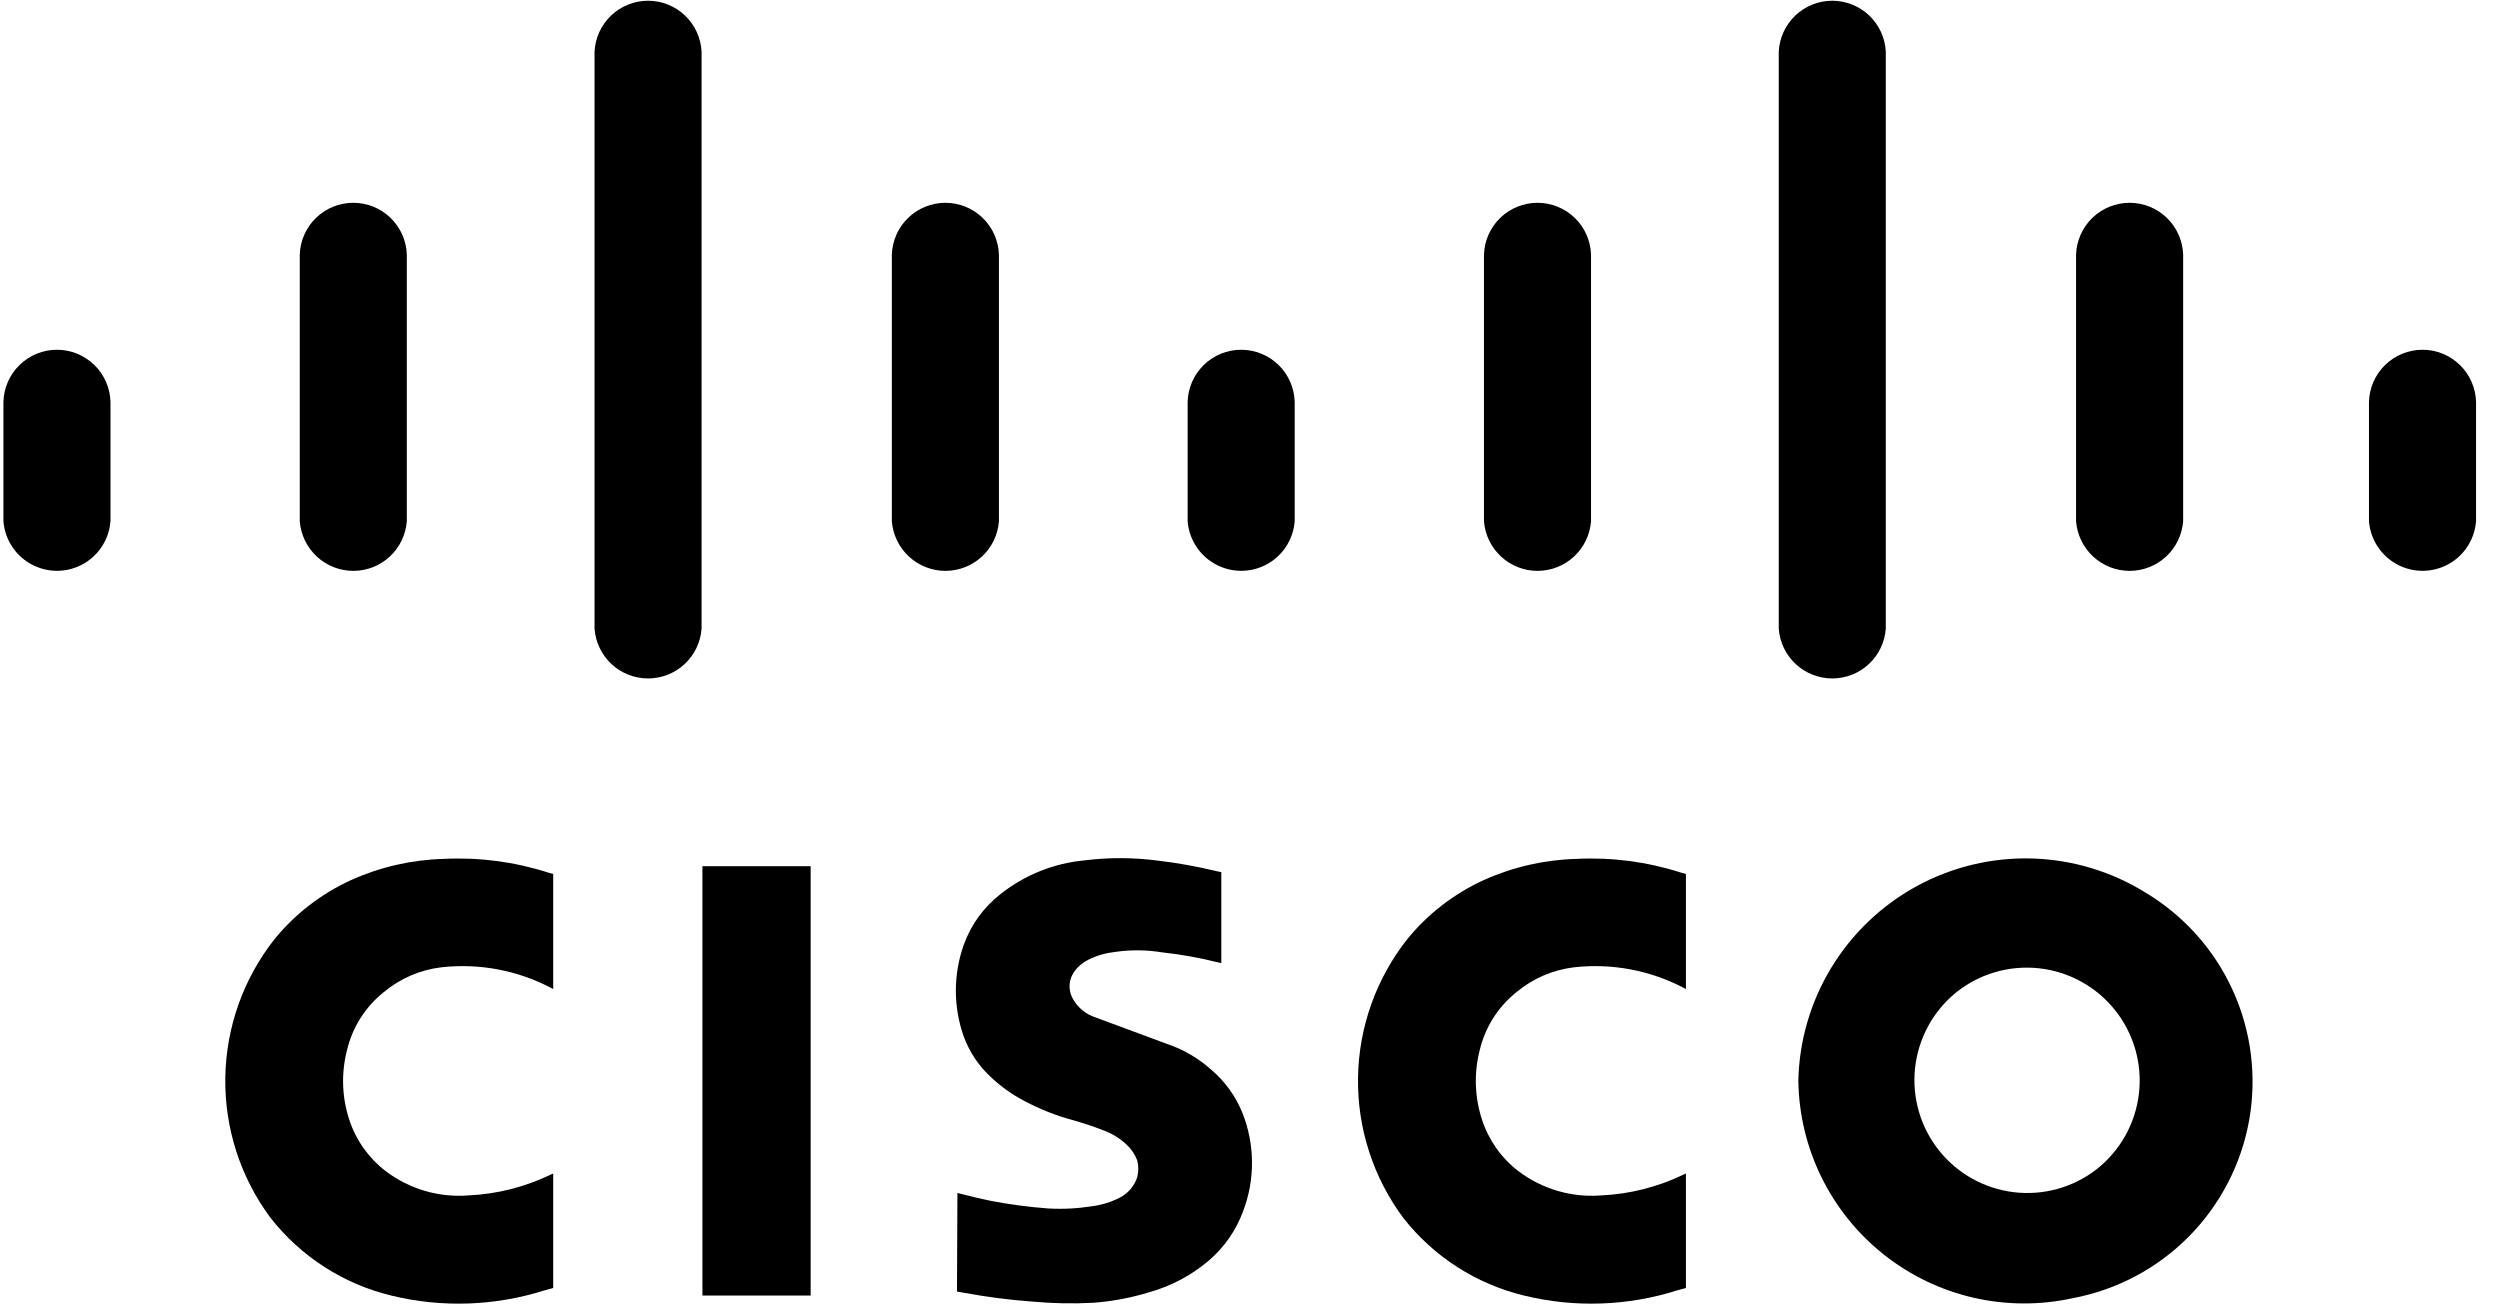
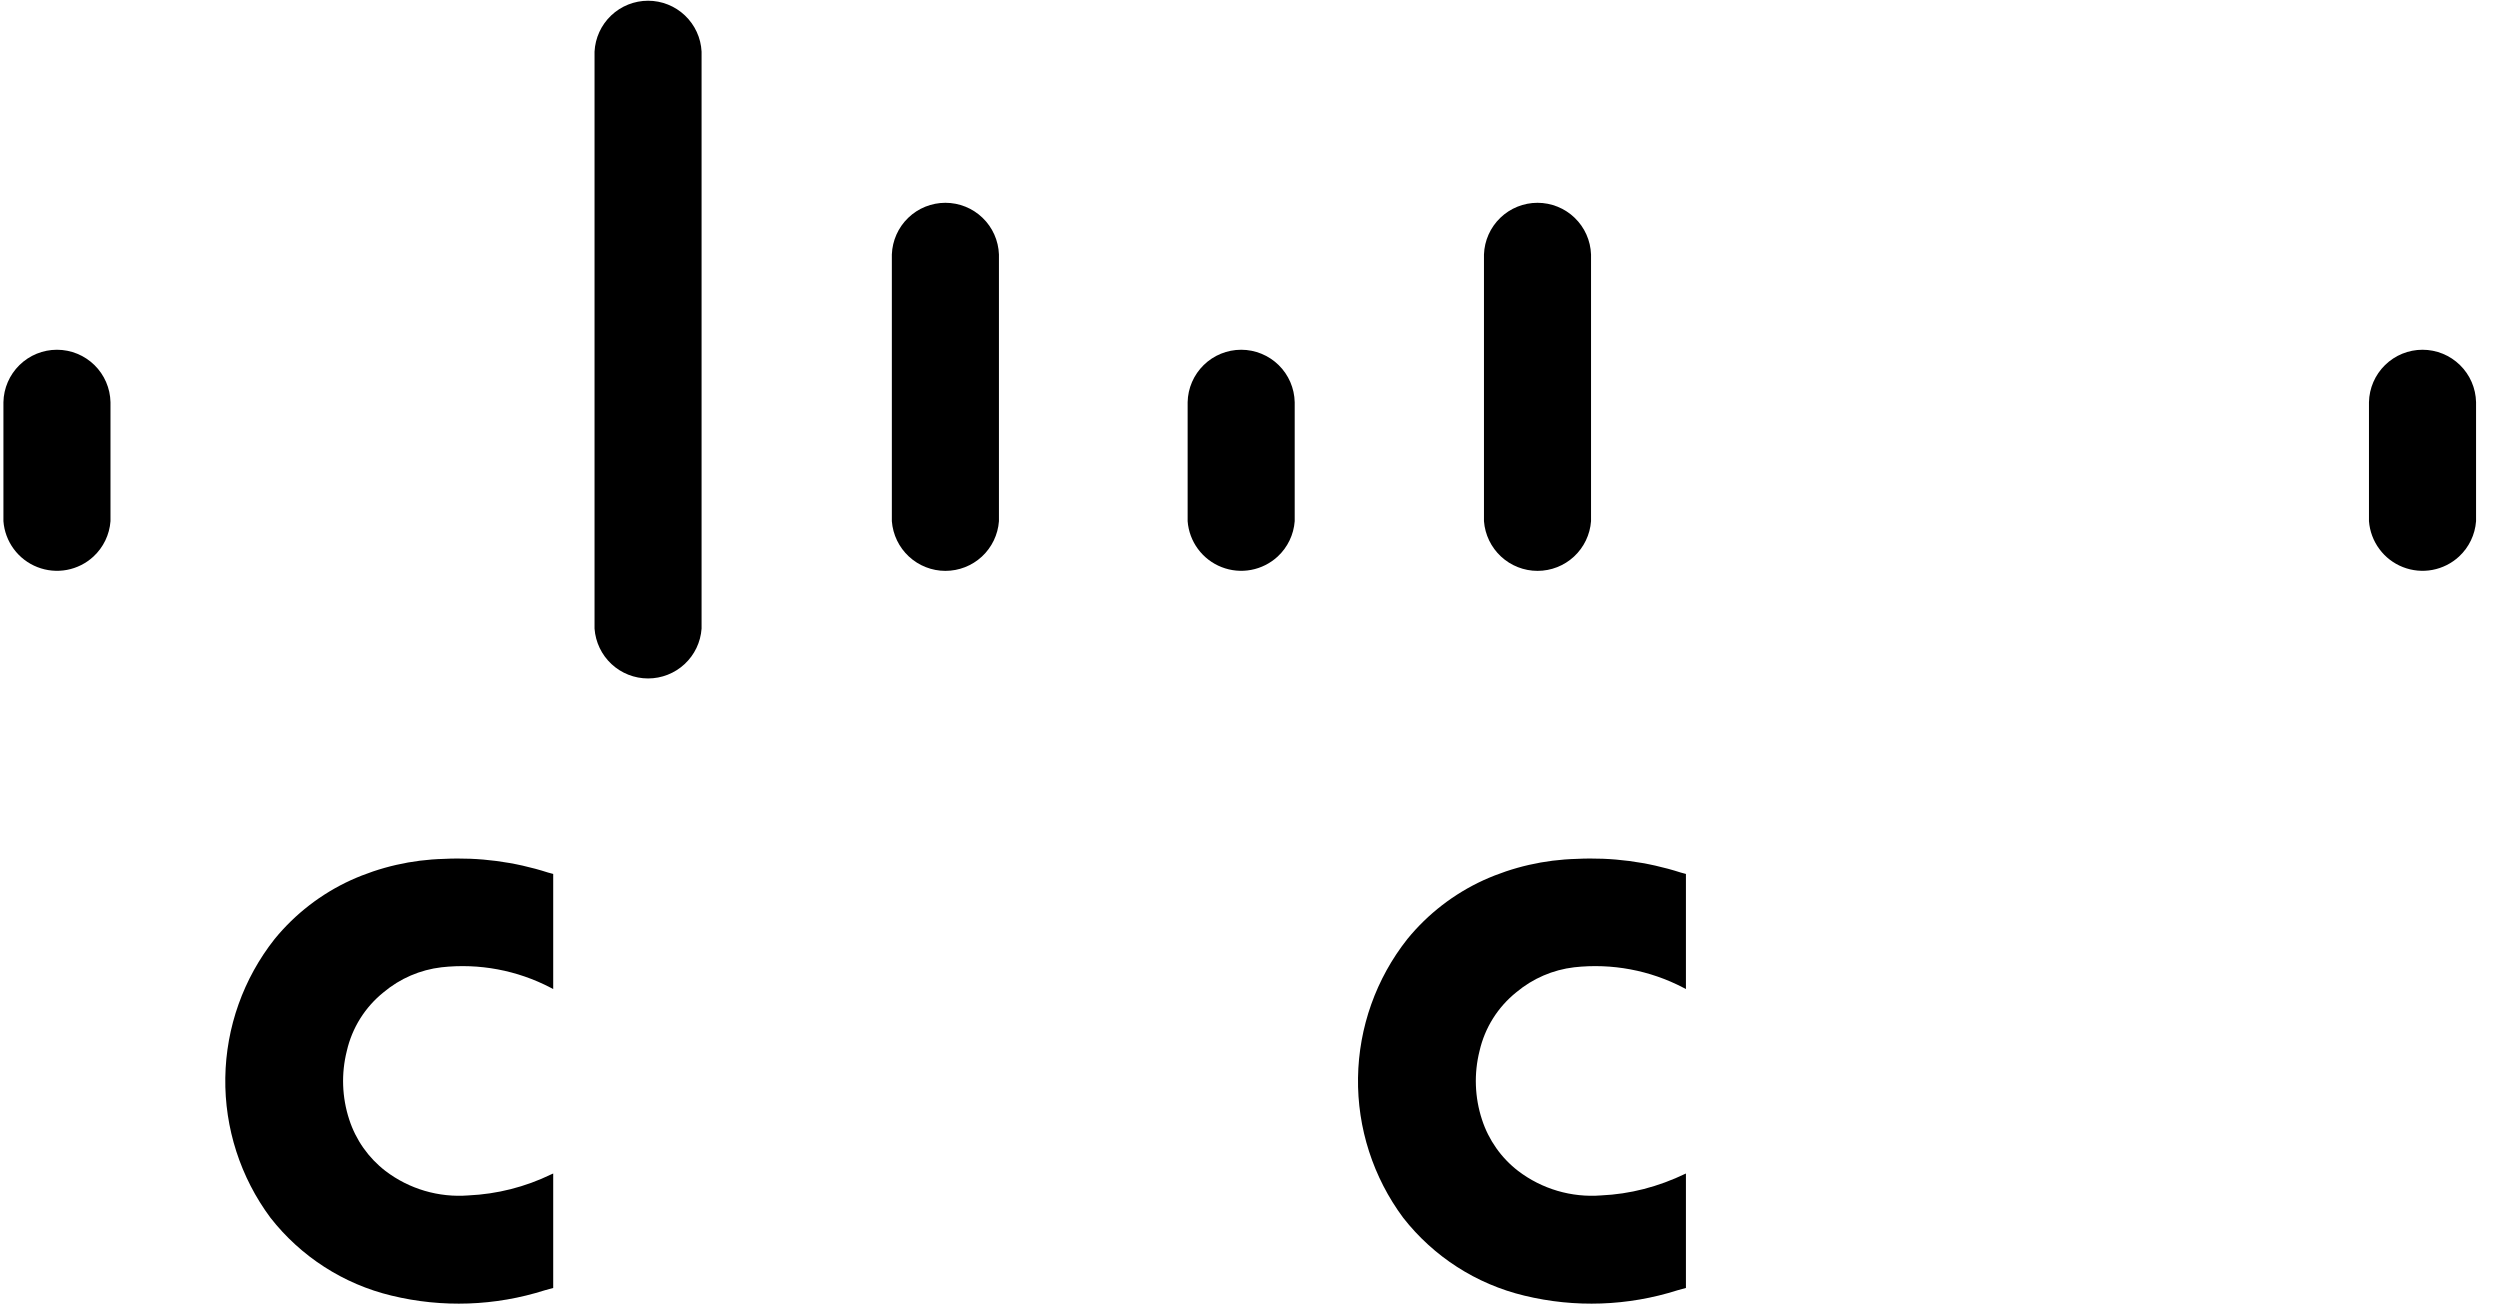
<svg xmlns="http://www.w3.org/2000/svg" width="92" height="48" viewBox="0 0 92 48" fill="none">
  <g clip-path="url(#clip0_184_85047)">
    <path d="M20.358 47.397V43.185L20.276 43.221C19.326 43.681 18.294 43.943 17.24 43.991C16.145 44.077 15.056 43.756 14.183 43.09C13.559 42.609 13.095 41.95 12.852 41.201C12.584 40.384 12.553 39.508 12.763 38.674C12.958 37.822 13.436 37.06 14.118 36.514C14.723 36.007 15.463 35.688 16.247 35.596C17.632 35.442 19.032 35.704 20.267 36.349L20.358 36.397V32.161L20.166 32.109C18.929 31.712 17.631 31.542 16.333 31.607C15.151 31.638 13.987 31.904 12.91 32.391C11.822 32.889 10.863 33.63 10.106 34.556C8.957 36.011 8.319 37.805 8.291 39.659C8.263 41.513 8.847 43.325 9.953 44.813C11.072 46.245 12.643 47.255 14.409 47.679C16.271 48.132 18.223 48.063 20.049 47.482L20.358 47.397" fill="black" />
-     <path d="M62.042 47.397V43.185L61.96 43.221C61.011 43.681 59.978 43.943 58.924 43.991C57.829 44.077 56.741 43.756 55.867 43.09C55.243 42.609 54.78 41.95 54.537 41.201C54.269 40.384 54.238 39.508 54.447 38.674C54.642 37.822 55.12 37.06 55.802 36.514C56.408 36.007 57.148 35.688 57.931 35.596C59.316 35.442 60.716 35.704 61.951 36.349L62.042 36.397V32.161L61.85 32.109C60.613 31.712 59.315 31.542 58.017 31.607C56.835 31.638 55.671 31.904 54.594 32.391C53.506 32.889 52.547 33.63 51.791 34.556C50.641 36.011 50.003 37.805 49.975 39.659C49.947 41.513 50.532 43.325 51.637 44.813C52.756 46.245 54.327 47.255 56.094 47.679C57.956 48.132 59.907 48.063 61.733 47.482L62.042 47.397" fill="black" />
-     <path fill-rule="evenodd" clip-rule="evenodd" d="M35.233 43.901L35.217 47.529L35.482 47.575C36.315 47.73 37.156 47.838 38 47.899C38.74 47.967 39.483 47.982 40.225 47.942C40.934 47.891 41.636 47.758 42.313 47.548C43.11 47.322 43.849 46.929 44.48 46.393C45.048 45.908 45.483 45.285 45.742 44.584C46.193 43.411 46.184 42.11 45.716 40.943C45.47 40.337 45.083 39.8 44.586 39.375C44.105 38.942 43.54 38.613 42.926 38.409L40.19 37.394C39.863 37.255 39.597 37.002 39.443 36.682C39.383 36.551 39.355 36.407 39.36 36.263C39.365 36.119 39.404 35.978 39.473 35.852C39.522 35.762 39.584 35.679 39.656 35.606C39.773 35.487 39.91 35.388 40.06 35.314C40.366 35.163 40.696 35.068 41.035 35.031C41.614 34.947 42.203 34.953 42.78 35.049C43.462 35.123 44.138 35.244 44.803 35.411L44.944 35.442V32.096L44.683 32.039C44.005 31.877 43.318 31.755 42.625 31.673C41.727 31.553 40.818 31.549 39.919 31.661C38.781 31.765 37.698 32.201 36.804 32.914C36.199 33.39 35.738 34.025 35.474 34.748C35.077 35.85 35.076 37.056 35.471 38.159C35.675 38.706 36.002 39.201 36.428 39.602C36.796 39.958 37.213 40.259 37.666 40.499C38.262 40.819 38.894 41.068 39.548 41.239C39.764 41.303 39.979 41.372 40.193 41.443L40.517 41.562L40.61 41.6C40.93 41.714 41.221 41.895 41.467 42.129C41.637 42.289 41.769 42.485 41.85 42.704C41.901 42.903 41.902 43.112 41.853 43.313C41.75 43.635 41.525 43.905 41.226 44.064C40.901 44.233 40.547 44.343 40.183 44.39C39.648 44.475 39.106 44.502 38.566 44.471C37.858 44.418 37.153 44.324 36.455 44.19C36.09 44.114 35.727 44.03 35.368 43.935L35.233 43.901ZM25.849 47.676H29.832V31.877H25.849V47.676ZM71.962 36.542C72.387 36.195 72.877 35.936 73.404 35.78C73.93 35.624 74.482 35.574 75.028 35.632C75.574 35.691 76.103 35.857 76.584 36.121C77.066 36.385 77.49 36.742 77.832 37.171C78.175 37.6 78.429 38.093 78.58 38.621C78.731 39.148 78.776 39.701 78.712 40.246C78.649 40.792 78.477 41.319 78.209 41.798C77.94 42.276 77.579 42.697 77.146 43.036C76.284 43.702 75.193 44.003 74.11 43.873C73.028 43.743 72.039 43.193 71.359 42.341C70.678 41.489 70.36 40.403 70.473 39.318C70.586 38.234 71.12 37.236 71.962 36.542ZM66.179 39.783C66.198 41.017 66.491 42.23 67.037 43.336C67.583 44.441 68.368 45.412 69.336 46.177C70.303 46.941 71.429 47.481 72.631 47.757C73.833 48.032 75.082 48.037 76.286 47.771C77.903 47.466 79.389 46.677 80.547 45.507C81.705 44.338 82.48 42.844 82.769 41.224C83.057 39.603 82.846 37.934 82.163 36.436C81.48 34.939 80.357 33.685 78.944 32.841C77.689 32.064 76.251 31.634 74.776 31.592C73.301 31.551 71.842 31.9 70.545 32.605C69.249 33.31 68.162 34.346 67.395 35.606C66.628 36.867 66.208 38.308 66.178 39.783" fill="black" />
+     <path d="M62.042 47.397V43.185C61.011 43.681 59.978 43.943 58.924 43.991C57.829 44.077 56.741 43.756 55.867 43.09C55.243 42.609 54.78 41.95 54.537 41.201C54.269 40.384 54.238 39.508 54.447 38.674C54.642 37.822 55.12 37.06 55.802 36.514C56.408 36.007 57.148 35.688 57.931 35.596C59.316 35.442 60.716 35.704 61.951 36.349L62.042 36.397V32.161L61.85 32.109C60.613 31.712 59.315 31.542 58.017 31.607C56.835 31.638 55.671 31.904 54.594 32.391C53.506 32.889 52.547 33.63 51.791 34.556C50.641 36.011 50.003 37.805 49.975 39.659C49.947 41.513 50.532 43.325 51.637 44.813C52.756 46.245 54.327 47.255 56.094 47.679C57.956 48.132 59.907 48.063 61.733 47.482L62.042 47.397" fill="black" />
    <path d="M0.126 19.18C0.154 19.55 0.286 19.905 0.507 20.204C0.728 20.503 1.029 20.734 1.375 20.869C1.721 21.005 2.098 21.041 2.463 20.972C2.828 20.903 3.167 20.733 3.439 20.481C3.805 20.142 4.029 19.677 4.066 19.18V14.801C4.055 14.285 3.843 13.795 3.475 13.434C3.106 13.073 2.611 12.871 2.096 12.871C1.58 12.871 1.085 13.073 0.717 13.434C0.349 13.795 0.136 14.285 0.126 14.801L0.126 19.18Z" fill="black" />
-     <path d="M11.031 19.18C11.069 19.677 11.293 20.141 11.658 20.48C12.023 20.819 12.503 21.008 13.002 21.008C13.5 21.008 13.98 20.82 14.345 20.481C14.71 20.142 14.934 19.677 14.971 19.18V9.364C14.953 8.853 14.737 8.37 14.37 8.016C14.002 7.661 13.512 7.463 13.001 7.463C12.491 7.463 12 7.661 11.632 8.016C11.265 8.37 11.049 8.853 11.031 9.364V19.181" fill="black" />
    <path d="M21.879 23.133C21.915 23.631 22.138 24.098 22.503 24.438C22.869 24.778 23.349 24.967 23.849 24.967C24.348 24.967 24.829 24.778 25.194 24.438C25.56 24.098 25.783 23.631 25.818 23.133V1.9C25.793 1.395 25.574 0.919 25.207 0.57C24.841 0.222 24.355 0.027 23.849 0.027C23.343 0.027 22.857 0.222 22.49 0.57C22.123 0.919 21.905 1.395 21.879 1.9V23.133Z" fill="black" />
    <path d="M32.82 19.18C32.858 19.677 33.082 20.141 33.447 20.48C33.813 20.819 34.293 21.008 34.791 21.008C35.289 21.008 35.769 20.82 36.135 20.481C36.5 20.142 36.724 19.677 36.761 19.18V9.364C36.742 8.853 36.527 8.37 36.159 8.016C35.792 7.661 35.301 7.463 34.791 7.463C34.28 7.463 33.789 7.661 33.422 8.016C33.054 8.37 32.839 8.853 32.82 9.364V19.181" fill="black" />
    <path d="M43.705 19.18C43.733 19.55 43.865 19.905 44.086 20.204C44.307 20.503 44.608 20.734 44.954 20.869C45.3 21.005 45.677 21.041 46.042 20.972C46.407 20.903 46.745 20.733 47.018 20.481C47.384 20.142 47.608 19.677 47.645 19.18V14.801C47.634 14.285 47.422 13.795 47.054 13.434C46.685 13.073 46.19 12.871 45.675 12.871C45.159 12.871 44.664 13.073 44.296 13.434C43.928 13.795 43.715 14.285 43.705 14.801V19.18Z" fill="black" />
    <path d="M54.61 19.18C54.648 19.677 54.872 20.141 55.237 20.48C55.602 20.819 56.082 21.008 56.581 21.008C57.079 21.008 57.559 20.82 57.924 20.481C58.289 20.142 58.513 19.677 58.55 19.18V9.364C58.532 8.853 58.316 8.37 57.949 8.016C57.581 7.661 57.091 7.463 56.58 7.463C56.069 7.463 55.579 7.661 55.211 8.016C54.844 8.37 54.628 8.853 54.61 9.364V19.181" fill="black" />
-     <path d="M65.458 23.133C65.494 23.631 65.717 24.098 66.082 24.438C66.448 24.778 66.928 24.967 67.428 24.967C67.927 24.967 68.408 24.778 68.773 24.438C69.139 24.098 69.362 23.631 69.397 23.133V1.9C69.372 1.395 69.153 0.919 68.787 0.57C68.42 0.222 67.933 0.027 67.428 0.027C66.922 0.027 66.436 0.222 66.069 0.57C65.702 0.919 65.484 1.395 65.458 1.9V23.133Z" fill="black" />
-     <path d="M76.399 19.18C76.437 19.677 76.661 20.141 77.026 20.48C77.392 20.819 77.872 21.008 78.37 21.008C78.868 21.008 79.348 20.82 79.713 20.481C80.079 20.142 80.302 19.677 80.34 19.18V9.364C80.321 8.853 80.106 8.37 79.738 8.016C79.371 7.661 78.88 7.463 78.37 7.463C77.859 7.463 77.368 7.661 77.001 8.016C76.633 8.37 76.418 8.853 76.399 9.364V19.181" fill="black" />
    <path d="M87.178 19.18C87.207 19.55 87.339 19.905 87.56 20.204C87.781 20.503 88.081 20.734 88.427 20.869C88.773 21.005 89.15 21.041 89.516 20.972C89.881 20.903 90.219 20.733 90.492 20.481C90.858 20.142 91.082 19.677 91.119 19.18V14.801C91.108 14.285 90.896 13.795 90.527 13.434C90.159 13.073 89.664 12.871 89.148 12.871C88.633 12.871 88.138 13.073 87.77 13.434C87.401 13.795 87.189 14.285 87.178 14.801V19.18Z" fill="black" />
  </g>
  <defs>
    <clipPath id="clip0_184_85047">
      <rect width="90.993" height="47.947" fill="white" transform="translate(0.126 0.027)" />
    </clipPath>
  </defs>
</svg>